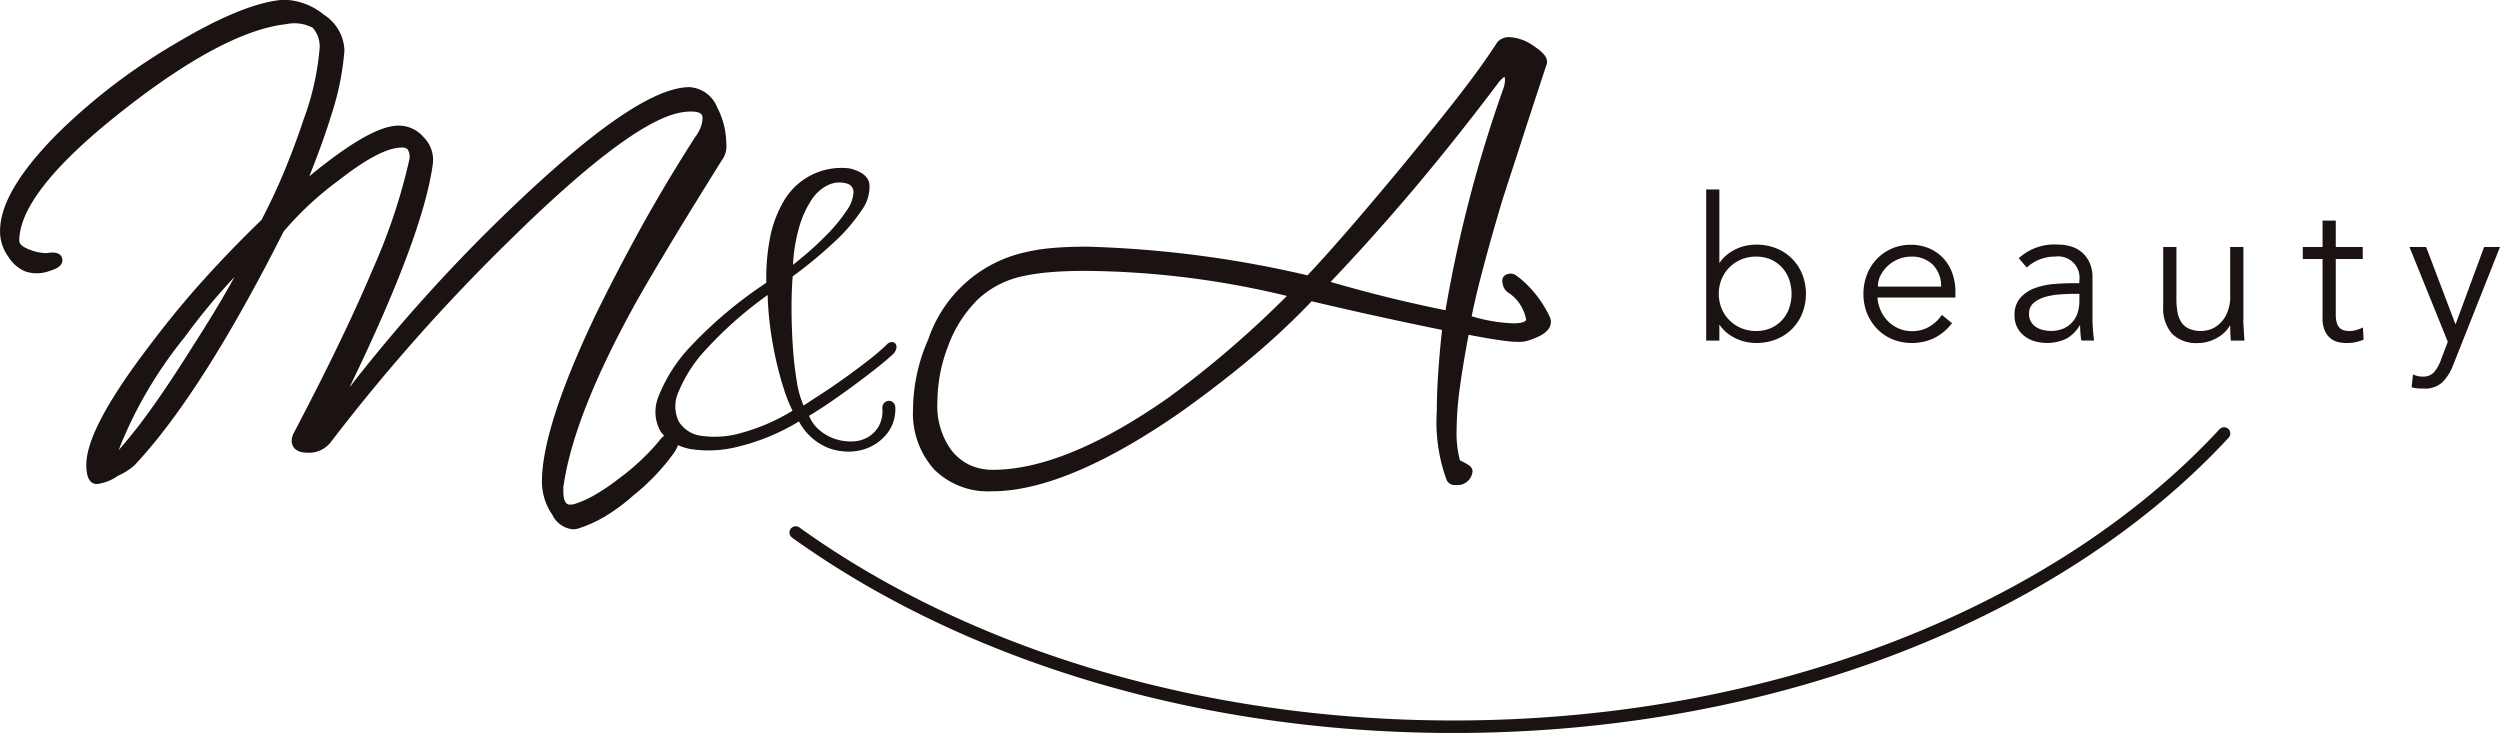
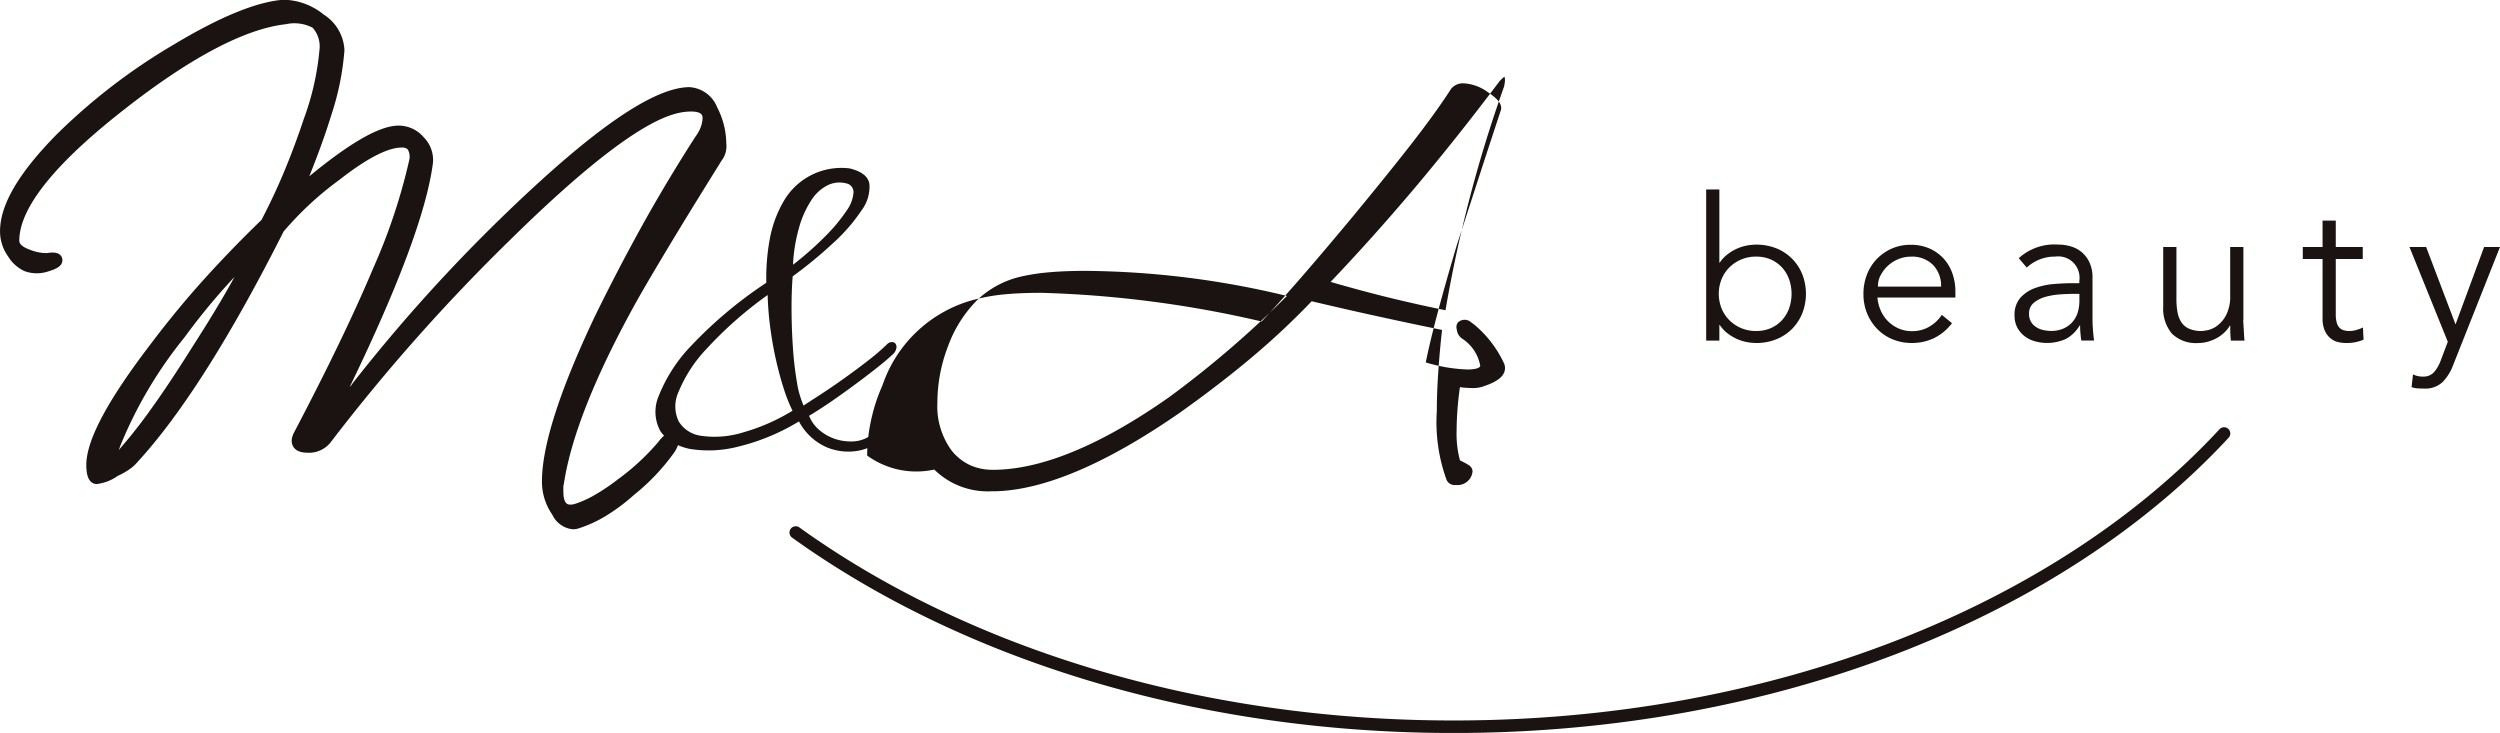
<svg xmlns="http://www.w3.org/2000/svg" width="150.053" height="43.993" viewBox="0 0 150.053 43.993">
-   <path id="logo" d="M550.547,394.9a3.369,3.369,0,0,0,1.924.2,2.87,2.87,0,0,0,1.566-.871,2.352,2.352,0,0,0,.623-1.743.389.389,0,0,0-.139-.283.35.35,0,0,0-.267-.092.424.424,0,0,0-.26.125.47.47,0,0,0-.109.36,1.891,1.891,0,0,1-.229,1.062,1.82,1.82,0,0,1-.666.651,1.983,1.983,0,0,1-.928.24,3.025,3.025,0,0,1-1.013-.149,2.822,2.822,0,0,1-.924-.517,2.164,2.164,0,0,1-.639-.873c.379-.227.791-.49,1.235-.793s.89-.621,1.343-.953.893-.664,1.323-1,.81-.649,1.134-.952a.664.664,0,0,0,.2-.339.357.357,0,0,0-.039-.278.27.27,0,0,0-.223-.111.42.42,0,0,0-.316.156,13.228,13.228,0,0,1-1.114.953c-.429.334-.871.662-1.322.987s-.9.634-1.351.931-.852.553-1.2.784a5.518,5.518,0,0,1-.4-1.411,19.945,19.945,0,0,1-.238-2.035c-.051-.734-.08-1.484-.084-2.246s.017-1.449.068-2.062a26.269,26.269,0,0,0,2.428-2,10.475,10.475,0,0,0,1.7-1.954,2.354,2.354,0,0,0,.478-1.584c-.066-.451-.462-.765-1.183-.941a4,4,0,0,0-4,2.033,6.948,6.948,0,0,0-.805,2.248,12.618,12.618,0,0,0-.2,2.582,25.51,25.51,0,0,0-4.49,3.76,9.267,9.267,0,0,0-1.965,3.025,2.41,2.41,0,0,0,.1,2.127,2.13,2.13,0,0,0,.218.265,2.178,2.178,0,0,0-.345.376,14.047,14.047,0,0,1-2.419,2.24,12.243,12.243,0,0,1-1.526,1.016,6.1,6.1,0,0,1-1.1.476,1.013,1.013,0,0,1-.226.03c-.141,0-.43,0-.43-.809v-.246a.992.992,0,0,1,.031-.195c.418-2.758,1.825-6.33,4.178-10.614.44-.8,1.086-1.906,2.03-3.478.839-1.4,1.916-3.149,3.255-5.3a1.417,1.417,0,0,0,.286-1.035,4.783,4.783,0,0,0-.54-2.151,1.914,1.914,0,0,0-1.7-1.23,1.23,1.23,0,0,0-.127.006c-2.136.125-5.63,2.545-10.683,7.4a98.393,98.393,0,0,0-9.412,10.416.5.5,0,0,1-.133.16c.01-.017.015-.039.027-.06,2.936-6.059,4.6-10.555,4.961-13.369a1.935,1.935,0,0,0-.553-1.543,1.981,1.981,0,0,0-1.509-.7c-1.121,0-2.879,1-5.36,3.043.553-1.377,1.006-2.639,1.35-3.764a16.231,16.231,0,0,0,.76-3.8,2.665,2.665,0,0,0-1.244-2.143,3.918,3.918,0,0,0-2.336-.888l-.108,0c-1.584.123-3.781,1.021-6.529,2.672a35.775,35.775,0,0,0-7.09,5.443c-2.266,2.312-3.365,4.2-3.365,5.779a2.59,2.59,0,0,0,.492,1.52,2.229,2.229,0,0,0,1,.881,2.169,2.169,0,0,0,1.428,0c.4-.123.824-.289.824-.666,0-.077-.029-.457-.584-.457a2.254,2.254,0,0,0-.363.033,2.681,2.681,0,0,1-.994-.2c-.43-.155-.647-.336-.647-.543,0-1.954,2.1-4.588,6.236-7.831,4.01-3.152,7.3-4.89,9.77-5.166a2.37,2.37,0,0,1,1.6.211,1.684,1.684,0,0,1,.41,1.34,16.072,16.072,0,0,1-.94,4.137c-.349,1.049-.738,2.1-1.158,3.111s-.885,2-1.381,2.95c-1.166,1.123-2.318,2.312-3.426,3.537s-2.181,2.529-3.189,3.865c-2.625,3.428-3.9,5.816-3.9,7.307,0,.757.216,1.142.646,1.142a2.752,2.752,0,0,0,1.246-.492,4.047,4.047,0,0,0,.725-.412,2.214,2.214,0,0,0,.424-.383c2.634-2.848,5.6-7.523,8.8-13.867a19.42,19.42,0,0,1,3.344-3.1c1.647-1.289,2.908-1.941,3.742-1.941a.476.476,0,0,1,.366.111.875.875,0,0,1,.093.627,34.986,34.986,0,0,1-2.156,6.481c-1.15,2.742-2.766,6.091-4.814,9.984l-.053.162a.745.745,0,0,0-.035.234c0,.166.066.715.931.715a1.65,1.65,0,0,0,1.389-.6,112.475,112.475,0,0,1,10.77-12.151c4.58-4.512,7.935-7.068,9.97-7.6a3.581,3.581,0,0,1,.9-.127c.7,0,.7.259.7.416a1.663,1.663,0,0,1-.09.47,2.361,2.361,0,0,1-.35.643c-1.179,1.836-2.281,3.68-3.273,5.476-.977,1.772-1.91,3.567-2.771,5.334-2.118,4.471-3.18,7.815-3.155,9.934a3.465,3.465,0,0,0,.623,1.93,1.524,1.524,0,0,0,1.239.873,1.128,1.128,0,0,0,.306-.045,7.563,7.563,0,0,0,1.582-.707,11.364,11.364,0,0,0,1.772-1.311,12.78,12.78,0,0,0,2.361-2.47,1.984,1.984,0,0,0,.282-.518,3.5,3.5,0,0,0,.689.223,7.075,7.075,0,0,0,2.922-.133,12.827,12.827,0,0,0,3.65-1.514A3.444,3.444,0,0,0,550.547,394.9Zm-1.651-13.23a5.9,5.9,0,0,1,.735-1.615,2.474,2.474,0,0,1,.974-.885,1.6,1.6,0,0,1,1.108-.111.529.529,0,0,1,.439.543,2.093,2.093,0,0,1-.4,1.074,9.94,9.94,0,0,1-1.223,1.486,19.474,19.474,0,0,1-2.007,1.781A9.592,9.592,0,0,1,548.9,381.668Zm-36.474,7.281c-.856,1.364-1.654,2.569-2.377,3.576a30.768,30.768,0,0,1-1.9,2.428,1.315,1.315,0,0,1-.086.111c.026-.085.063-.2.122-.343A25.678,25.678,0,0,1,512,388.3a38.521,38.521,0,0,1,3-3.627C514.379,385.816,513.516,387.25,512.422,388.949Zm32.99,5.09a5.725,5.725,0,0,1-2.383.172,1.86,1.86,0,0,1-1.365-.861,2.083,2.083,0,0,1-.012-1.78A8.349,8.349,0,0,1,543.324,389a23.335,23.335,0,0,1,3.676-3.24,18.523,18.523,0,0,0,.164,2.019q.138,1.011.346,1.922t.459,1.686a9.106,9.106,0,0,0,.523,1.318A11.823,11.823,0,0,1,545.412,394.039Zm15.051,3.5h.123c2.959-.047,6.719-1.639,11.174-4.732,1.586-1.127,3.054-2.258,4.367-3.366a44.643,44.643,0,0,0,3.525-3.308c1.5.353,2.907.676,4.192.953,1.365.3,2.558.547,3.634.768-.1.884-.173,1.728-.226,2.507-.059.848-.088,1.641-.088,2.358a10.128,10.128,0,0,0,.559,4.062.529.529,0,0,0,.586.379.9.9,0,0,0,1-.832.464.464,0,0,0-.246-.369,2.853,2.853,0,0,0-.275-.158c-.084-.041-.164-.082-.238-.125l0,0a6.237,6.237,0,0,1-.2-1.752,19.824,19.824,0,0,1,.2-2.635c.125-.92.3-1.976.521-3.142.934.179,1.666.3,2.233.371a5.639,5.639,0,0,0,.722.052,1.866,1.866,0,0,0,.744-.119c.659-.224,1.034-.476,1.178-.791a.693.693,0,0,0,.01-.554,6.676,6.676,0,0,0-1.838-2.379c-.061-.039-.115-.08-.17-.123a.575.575,0,0,0-.777.045.461.461,0,0,0-.059.394.763.763,0,0,0,.381.6,2.452,2.452,0,0,1,1.027,1.582c0,.144-.293.232-.783.232a9.714,9.714,0,0,1-2.484-.424c.3-1.515.924-3.879,1.859-7.027l1.1-3.383c.433-1.342.949-2.914,1.549-4.736.115-.408-.331-.772-.782-1.074a2.717,2.717,0,0,0-1.482-.534.927.927,0,0,0-.713.317c-.658,1.021-1.5,2.179-2.492,3.447s-2.172,2.723-3.463,4.287c-2.295,2.758-4.121,4.86-5.43,6.246a65.916,65.916,0,0,0-13.222-1.72c-.8,0-1.52.027-2.141.085a11.288,11.288,0,0,0-1.785.3,7.951,7.951,0,0,0-5.606,5.162,10.517,10.517,0,0,0-.707,2.2,10.242,10.242,0,0,0-.215,2.019A5.023,5.023,0,0,0,557,396.236,4.579,4.579,0,0,0,560.463,397.539Zm25.269-18.08c1.752-2.078,3.508-4.285,5.205-6.545a3.393,3.393,0,0,1,.252-.236.068.068,0,0,1,.039-.012.759.759,0,0,1,.026.23,2.767,2.767,0,0,1-.053.348,79.872,79.872,0,0,0-3.516,13.428c-1.154-.231-2.335-.5-3.511-.787-1.1-.274-2.24-.58-3.385-.914C582.451,383.227,584.113,381.373,585.732,379.459ZM557.82,388.85a7.635,7.635,0,0,1,1.793-2.823,5.648,5.648,0,0,1,2.619-1.38,12.664,12.664,0,0,1,1.676-.252c.637-.055,1.358-.084,2.137-.084a52.756,52.756,0,0,1,12.121,1.505,61.247,61.247,0,0,1-7.049,6.061c-4.027,2.834-7.529,4.307-10.408,4.373-.057,0-.109,0-.164,0a3.27,3.27,0,0,1-1.408-.283,3.084,3.084,0,0,1-1.121-.907,4.5,4.5,0,0,1-.829-2.859A9.434,9.434,0,0,1,557.82,388.85Zm67.512-3.8c-.336,0-.7.016-1.109.048a4.366,4.366,0,0,0-1.141.24,2.182,2.182,0,0,0-.889.582,1.546,1.546,0,0,0-.353,1.074,1.5,1.5,0,0,0,.162.713,1.567,1.567,0,0,0,.432.517,1.822,1.822,0,0,0,.619.311,2.733,2.733,0,0,0,1.877-.143,2.154,2.154,0,0,0,.822-.81h.023c0,.152.006.308.02.468s.029.307.053.444h.767c-.023-.152-.045-.346-.064-.582s-.032-.463-.032-.678v-2.508a2.129,2.129,0,0,0-.167-.888,1.815,1.815,0,0,0-.444-.618,1.77,1.77,0,0,0-.654-.366,2.55,2.55,0,0,0-.785-.12,3.172,3.172,0,0,0-2.377.816l.48.563a2.488,2.488,0,0,1,1.717-.66,1.279,1.279,0,0,1,1.439,1.453v.144Zm.4,1.055a2.434,2.434,0,0,1-.1.7,1.567,1.567,0,0,1-.318.576,1.544,1.544,0,0,1-.536.389,1.8,1.8,0,0,1-.75.145,2.085,2.085,0,0,1-.472-.055,1.263,1.263,0,0,1-.426-.179.9.9,0,0,1-.42-.8.806.806,0,0,1,.293-.66,1.893,1.893,0,0,1,.709-.355,4.368,4.368,0,0,1,.863-.143c.3-.02.549-.031.75-.031h.408ZM613.6,387.8a2.712,2.712,0,0,0,.918.618,2.983,2.983,0,0,0,1.158.222,3.109,3.109,0,0,0,1.3-.277,3.047,3.047,0,0,0,1.109-.912l-.611-.5a2.194,2.194,0,0,1-.7.678,1.99,1.99,0,0,1-1.1.3,1.956,1.956,0,0,1-.779-.156,2.07,2.07,0,0,1-.637-.426,2.1,2.1,0,0,1-.444-.643,2.429,2.429,0,0,1-.205-.791h4.68v-.361a3.222,3.222,0,0,0-.18-1.086,2.571,2.571,0,0,0-.521-.887,2.528,2.528,0,0,0-.846-.607,2.756,2.756,0,0,0-1.14-.227,2.776,2.776,0,0,0-2.616,1.776,3.134,3.134,0,0,0-.216,1.176,3.058,3.058,0,0,0,.222,1.175A2.95,2.95,0,0,0,613.6,387.8Zm.2-3.216a1.99,1.99,0,0,1,.434-.576,2.054,2.054,0,0,1,.628-.4,1.926,1.926,0,0,1,.745-.151,1.777,1.777,0,0,1,1.343.5,1.8,1.8,0,0,1,.481,1.3h-3.791A1.482,1.482,0,0,1,613.793,384.582Zm-9.678,2.976h.026a2.036,2.036,0,0,0,.455.492,2.828,2.828,0,0,0,.552.336,2.71,2.71,0,0,0,.594.192,3.126,3.126,0,0,0,.582.06,3.182,3.182,0,0,0,1.207-.222,2.825,2.825,0,0,0,.942-.618,2.863,2.863,0,0,0,.617-.937,3.223,3.223,0,0,0,0-2.351,2.784,2.784,0,0,0-1.559-1.555,3.2,3.2,0,0,0-1.207-.221,3.121,3.121,0,0,0-.582.059,2.714,2.714,0,0,0-.594.193,2.831,2.831,0,0,0-.552.336,2.019,2.019,0,0,0-.455.492h-.026v-4.392h-.791v9.072h.791Zm.133-2.748a2.106,2.106,0,0,1,.469-.708,2.227,2.227,0,0,1,.707-.475,2.292,2.292,0,0,1,.9-.174,2.163,2.163,0,0,1,.883.174,2.038,2.038,0,0,1,.666.475,2.1,2.1,0,0,1,.426.708,2.634,2.634,0,0,1,0,1.752,2.106,2.106,0,0,1-.426.708,2.021,2.021,0,0,1-.666.474,2.163,2.163,0,0,1-.883.174,2.292,2.292,0,0,1-.9-.174,2.207,2.207,0,0,1-.707-.474,2.116,2.116,0,0,1-.469-.708,2.368,2.368,0,0,1,0-1.752Zm38.1,3.047a1.524,1.524,0,0,1-.42.061,1.192,1.192,0,0,1-.33-.043.568.568,0,0,1-.258-.149.731.731,0,0,1-.168-.306,1.85,1.85,0,0,1-.059-.51V383.6h1.619v-.721h-1.619v-1.584h-.793v1.584h-1.187v.721h1.187v3.54a1.8,1.8,0,0,0,.133.756,1.244,1.244,0,0,0,.336.456,1.12,1.12,0,0,0,.449.228,2.054,2.054,0,0,0,.475.06,2.547,2.547,0,0,0,1.068-.2l-.037-.733A1.816,1.816,0,0,1,642.348,387.857Zm7.668-4.98-1.715,4.645-1.764-4.645h-1l2.3,5.688-.409,1.081a2.307,2.307,0,0,1-.419.744.848.848,0,0,1-.661.264,1.285,1.285,0,0,1-.6-.132l-.084.767a1.373,1.373,0,0,0,.367.072c.123.008.244.012.365.012a1.527,1.527,0,0,0,1.121-.383,2.9,2.9,0,0,0,.643-1.033l2.809-7.08Zm-14.448,4.381v-4.381h-.793v2.881a2.484,2.484,0,0,1-.24,1.2,1.906,1.906,0,0,1-.545.648,1.44,1.44,0,0,1-.582.264,2.9,2.9,0,0,1-.336.049,1.873,1.873,0,0,1-.738-.127,1.093,1.093,0,0,1-.469-.371,1.6,1.6,0,0,1-.246-.606,4.345,4.345,0,0,1-.07-.828v-3.109h-.793v3.564a2.346,2.346,0,0,0,.515,1.627,2.055,2.055,0,0,0,1.6.57,2.124,2.124,0,0,0,.559-.078,2.518,2.518,0,0,0,.535-.216,2.233,2.233,0,0,0,.455-.33,1.822,1.822,0,0,0,.336-.42h.023c0,.152,0,.3.006.449s.016.3.031.451h.817c-.018-.209-.031-.428-.043-.66S635.568,387.41,635.568,387.258Zm-1.436,6.559c-9.7,10.488-26.654,17.483-45.975,17.478-15.428,0-29.347-4.455-39.269-11.593a.376.376,0,0,0-.439.61c10.071,7.241,24.137,11.734,39.708,11.734,19.5,0,36.643-7.041,46.524-17.721a.374.374,0,1,0-.549-.508Z" transform="translate(-500.924 -368.053)" fill="#1a1311" />
+   <path id="logo" d="M550.547,394.9a3.369,3.369,0,0,0,1.924.2,2.87,2.87,0,0,0,1.566-.871,2.352,2.352,0,0,0,.623-1.743.389.389,0,0,0-.139-.283.35.35,0,0,0-.267-.092.424.424,0,0,0-.26.125.47.47,0,0,0-.109.36,1.891,1.891,0,0,1-.229,1.062,1.82,1.82,0,0,1-.666.651,1.983,1.983,0,0,1-.928.24,3.025,3.025,0,0,1-1.013-.149,2.822,2.822,0,0,1-.924-.517,2.164,2.164,0,0,1-.639-.873c.379-.227.791-.49,1.235-.793s.89-.621,1.343-.953.893-.664,1.323-1,.81-.649,1.134-.952a.664.664,0,0,0,.2-.339.357.357,0,0,0-.039-.278.27.27,0,0,0-.223-.111.42.42,0,0,0-.316.156,13.228,13.228,0,0,1-1.114.953c-.429.334-.871.662-1.322.987s-.9.634-1.351.931-.852.553-1.2.784a5.518,5.518,0,0,1-.4-1.411,19.945,19.945,0,0,1-.238-2.035c-.051-.734-.08-1.484-.084-2.246s.017-1.449.068-2.062a26.269,26.269,0,0,0,2.428-2,10.475,10.475,0,0,0,1.7-1.954,2.354,2.354,0,0,0,.478-1.584c-.066-.451-.462-.765-1.183-.941a4,4,0,0,0-4,2.033,6.948,6.948,0,0,0-.805,2.248,12.618,12.618,0,0,0-.2,2.582,25.51,25.51,0,0,0-4.49,3.76,9.267,9.267,0,0,0-1.965,3.025,2.41,2.41,0,0,0,.1,2.127,2.13,2.13,0,0,0,.218.265,2.178,2.178,0,0,0-.345.376,14.047,14.047,0,0,1-2.419,2.24,12.243,12.243,0,0,1-1.526,1.016,6.1,6.1,0,0,1-1.1.476,1.013,1.013,0,0,1-.226.03c-.141,0-.43,0-.43-.809v-.246a.992.992,0,0,1,.031-.195c.418-2.758,1.825-6.33,4.178-10.614.44-.8,1.086-1.906,2.03-3.478.839-1.4,1.916-3.149,3.255-5.3a1.417,1.417,0,0,0,.286-1.035,4.783,4.783,0,0,0-.54-2.151,1.914,1.914,0,0,0-1.7-1.23,1.23,1.23,0,0,0-.127.006c-2.136.125-5.63,2.545-10.683,7.4a98.393,98.393,0,0,0-9.412,10.416.5.5,0,0,1-.133.16c.01-.017.015-.039.027-.06,2.936-6.059,4.6-10.555,4.961-13.369a1.935,1.935,0,0,0-.553-1.543,1.981,1.981,0,0,0-1.509-.7c-1.121,0-2.879,1-5.36,3.043.553-1.377,1.006-2.639,1.35-3.764a16.231,16.231,0,0,0,.76-3.8,2.665,2.665,0,0,0-1.244-2.143,3.918,3.918,0,0,0-2.336-.888l-.108,0c-1.584.123-3.781,1.021-6.529,2.672a35.775,35.775,0,0,0-7.09,5.443c-2.266,2.312-3.365,4.2-3.365,5.779a2.59,2.59,0,0,0,.492,1.52,2.229,2.229,0,0,0,1,.881,2.169,2.169,0,0,0,1.428,0c.4-.123.824-.289.824-.666,0-.077-.029-.457-.584-.457a2.254,2.254,0,0,0-.363.033,2.681,2.681,0,0,1-.994-.2c-.43-.155-.647-.336-.647-.543,0-1.954,2.1-4.588,6.236-7.831,4.01-3.152,7.3-4.89,9.77-5.166a2.37,2.37,0,0,1,1.6.211,1.684,1.684,0,0,1,.41,1.34,16.072,16.072,0,0,1-.94,4.137c-.349,1.049-.738,2.1-1.158,3.111s-.885,2-1.381,2.95c-1.166,1.123-2.318,2.312-3.426,3.537s-2.181,2.529-3.189,3.865c-2.625,3.428-3.9,5.816-3.9,7.307,0,.757.216,1.142.646,1.142a2.752,2.752,0,0,0,1.246-.492,4.047,4.047,0,0,0,.725-.412,2.214,2.214,0,0,0,.424-.383c2.634-2.848,5.6-7.523,8.8-13.867a19.42,19.42,0,0,1,3.344-3.1c1.647-1.289,2.908-1.941,3.742-1.941a.476.476,0,0,1,.366.111.875.875,0,0,1,.093.627,34.986,34.986,0,0,1-2.156,6.481c-1.15,2.742-2.766,6.091-4.814,9.984l-.053.162a.745.745,0,0,0-.035.234c0,.166.066.715.931.715a1.65,1.65,0,0,0,1.389-.6,112.475,112.475,0,0,1,10.77-12.151c4.58-4.512,7.935-7.068,9.97-7.6a3.581,3.581,0,0,1,.9-.127c.7,0,.7.259.7.416a1.663,1.663,0,0,1-.09.47,2.361,2.361,0,0,1-.35.643c-1.179,1.836-2.281,3.68-3.273,5.476-.977,1.772-1.91,3.567-2.771,5.334-2.118,4.471-3.18,7.815-3.155,9.934a3.465,3.465,0,0,0,.623,1.93,1.524,1.524,0,0,0,1.239.873,1.128,1.128,0,0,0,.306-.045,7.563,7.563,0,0,0,1.582-.707,11.364,11.364,0,0,0,1.772-1.311,12.78,12.78,0,0,0,2.361-2.47,1.984,1.984,0,0,0,.282-.518,3.5,3.5,0,0,0,.689.223,7.075,7.075,0,0,0,2.922-.133,12.827,12.827,0,0,0,3.65-1.514A3.444,3.444,0,0,0,550.547,394.9Zm-1.651-13.23a5.9,5.9,0,0,1,.735-1.615,2.474,2.474,0,0,1,.974-.885,1.6,1.6,0,0,1,1.108-.111.529.529,0,0,1,.439.543,2.093,2.093,0,0,1-.4,1.074,9.94,9.94,0,0,1-1.223,1.486,19.474,19.474,0,0,1-2.007,1.781A9.592,9.592,0,0,1,548.9,381.668Zm-36.474,7.281c-.856,1.364-1.654,2.569-2.377,3.576a30.768,30.768,0,0,1-1.9,2.428,1.315,1.315,0,0,1-.086.111c.026-.085.063-.2.122-.343A25.678,25.678,0,0,1,512,388.3a38.521,38.521,0,0,1,3-3.627C514.379,385.816,513.516,387.25,512.422,388.949Zm32.99,5.09a5.725,5.725,0,0,1-2.383.172,1.86,1.86,0,0,1-1.365-.861,2.083,2.083,0,0,1-.012-1.78A8.349,8.349,0,0,1,543.324,389a23.335,23.335,0,0,1,3.676-3.24,18.523,18.523,0,0,0,.164,2.019q.138,1.011.346,1.922t.459,1.686a9.106,9.106,0,0,0,.523,1.318A11.823,11.823,0,0,1,545.412,394.039Zm15.051,3.5h.123c2.959-.047,6.719-1.639,11.174-4.732,1.586-1.127,3.054-2.258,4.367-3.366a44.643,44.643,0,0,0,3.525-3.308c1.5.353,2.907.676,4.192.953,1.365.3,2.558.547,3.634.768-.1.884-.173,1.728-.226,2.507-.059.848-.088,1.641-.088,2.358a10.128,10.128,0,0,0,.559,4.062.529.529,0,0,0,.586.379.9.9,0,0,0,1-.832.464.464,0,0,0-.246-.369,2.853,2.853,0,0,0-.275-.158c-.084-.041-.164-.082-.238-.125l0,0a6.237,6.237,0,0,1-.2-1.752,19.824,19.824,0,0,1,.2-2.635a5.639,5.639,0,0,0,.722.052,1.866,1.866,0,0,0,.744-.119c.659-.224,1.034-.476,1.178-.791a.693.693,0,0,0,.01-.554,6.676,6.676,0,0,0-1.838-2.379c-.061-.039-.115-.08-.17-.123a.575.575,0,0,0-.777.045.461.461,0,0,0-.059.394.763.763,0,0,0,.381.6,2.452,2.452,0,0,1,1.027,1.582c0,.144-.293.232-.783.232a9.714,9.714,0,0,1-2.484-.424c.3-1.515.924-3.879,1.859-7.027l1.1-3.383c.433-1.342.949-2.914,1.549-4.736.115-.408-.331-.772-.782-1.074a2.717,2.717,0,0,0-1.482-.534.927.927,0,0,0-.713.317c-.658,1.021-1.5,2.179-2.492,3.447s-2.172,2.723-3.463,4.287c-2.295,2.758-4.121,4.86-5.43,6.246a65.916,65.916,0,0,0-13.222-1.72c-.8,0-1.52.027-2.141.085a11.288,11.288,0,0,0-1.785.3,7.951,7.951,0,0,0-5.606,5.162,10.517,10.517,0,0,0-.707,2.2,10.242,10.242,0,0,0-.215,2.019A5.023,5.023,0,0,0,557,396.236,4.579,4.579,0,0,0,560.463,397.539Zm25.269-18.08c1.752-2.078,3.508-4.285,5.205-6.545a3.393,3.393,0,0,1,.252-.236.068.068,0,0,1,.039-.012.759.759,0,0,1,.026.23,2.767,2.767,0,0,1-.053.348,79.872,79.872,0,0,0-3.516,13.428c-1.154-.231-2.335-.5-3.511-.787-1.1-.274-2.24-.58-3.385-.914C582.451,383.227,584.113,381.373,585.732,379.459ZM557.82,388.85a7.635,7.635,0,0,1,1.793-2.823,5.648,5.648,0,0,1,2.619-1.38,12.664,12.664,0,0,1,1.676-.252c.637-.055,1.358-.084,2.137-.084a52.756,52.756,0,0,1,12.121,1.505,61.247,61.247,0,0,1-7.049,6.061c-4.027,2.834-7.529,4.307-10.408,4.373-.057,0-.109,0-.164,0a3.27,3.27,0,0,1-1.408-.283,3.084,3.084,0,0,1-1.121-.907,4.5,4.5,0,0,1-.829-2.859A9.434,9.434,0,0,1,557.82,388.85Zm67.512-3.8c-.336,0-.7.016-1.109.048a4.366,4.366,0,0,0-1.141.24,2.182,2.182,0,0,0-.889.582,1.546,1.546,0,0,0-.353,1.074,1.5,1.5,0,0,0,.162.713,1.567,1.567,0,0,0,.432.517,1.822,1.822,0,0,0,.619.311,2.733,2.733,0,0,0,1.877-.143,2.154,2.154,0,0,0,.822-.81h.023c0,.152.006.308.02.468s.029.307.053.444h.767c-.023-.152-.045-.346-.064-.582s-.032-.463-.032-.678v-2.508a2.129,2.129,0,0,0-.167-.888,1.815,1.815,0,0,0-.444-.618,1.77,1.77,0,0,0-.654-.366,2.55,2.55,0,0,0-.785-.12,3.172,3.172,0,0,0-2.377.816l.48.563a2.488,2.488,0,0,1,1.717-.66,1.279,1.279,0,0,1,1.439,1.453v.144Zm.4,1.055a2.434,2.434,0,0,1-.1.7,1.567,1.567,0,0,1-.318.576,1.544,1.544,0,0,1-.536.389,1.8,1.8,0,0,1-.75.145,2.085,2.085,0,0,1-.472-.055,1.263,1.263,0,0,1-.426-.179.9.9,0,0,1-.42-.8.806.806,0,0,1,.293-.66,1.893,1.893,0,0,1,.709-.355,4.368,4.368,0,0,1,.863-.143c.3-.02.549-.031.75-.031h.408ZM613.6,387.8a2.712,2.712,0,0,0,.918.618,2.983,2.983,0,0,0,1.158.222,3.109,3.109,0,0,0,1.3-.277,3.047,3.047,0,0,0,1.109-.912l-.611-.5a2.194,2.194,0,0,1-.7.678,1.99,1.99,0,0,1-1.1.3,1.956,1.956,0,0,1-.779-.156,2.07,2.07,0,0,1-.637-.426,2.1,2.1,0,0,1-.444-.643,2.429,2.429,0,0,1-.205-.791h4.68v-.361a3.222,3.222,0,0,0-.18-1.086,2.571,2.571,0,0,0-.521-.887,2.528,2.528,0,0,0-.846-.607,2.756,2.756,0,0,0-1.14-.227,2.776,2.776,0,0,0-2.616,1.776,3.134,3.134,0,0,0-.216,1.176,3.058,3.058,0,0,0,.222,1.175A2.95,2.95,0,0,0,613.6,387.8Zm.2-3.216a1.99,1.99,0,0,1,.434-.576,2.054,2.054,0,0,1,.628-.4,1.926,1.926,0,0,1,.745-.151,1.777,1.777,0,0,1,1.343.5,1.8,1.8,0,0,1,.481,1.3h-3.791A1.482,1.482,0,0,1,613.793,384.582Zm-9.678,2.976h.026a2.036,2.036,0,0,0,.455.492,2.828,2.828,0,0,0,.552.336,2.71,2.71,0,0,0,.594.192,3.126,3.126,0,0,0,.582.06,3.182,3.182,0,0,0,1.207-.222,2.825,2.825,0,0,0,.942-.618,2.863,2.863,0,0,0,.617-.937,3.223,3.223,0,0,0,0-2.351,2.784,2.784,0,0,0-1.559-1.555,3.2,3.2,0,0,0-1.207-.221,3.121,3.121,0,0,0-.582.059,2.714,2.714,0,0,0-.594.193,2.831,2.831,0,0,0-.552.336,2.019,2.019,0,0,0-.455.492h-.026v-4.392h-.791v9.072h.791Zm.133-2.748a2.106,2.106,0,0,1,.469-.708,2.227,2.227,0,0,1,.707-.475,2.292,2.292,0,0,1,.9-.174,2.163,2.163,0,0,1,.883.174,2.038,2.038,0,0,1,.666.475,2.1,2.1,0,0,1,.426.708,2.634,2.634,0,0,1,0,1.752,2.106,2.106,0,0,1-.426.708,2.021,2.021,0,0,1-.666.474,2.163,2.163,0,0,1-.883.174,2.292,2.292,0,0,1-.9-.174,2.207,2.207,0,0,1-.707-.474,2.116,2.116,0,0,1-.469-.708,2.368,2.368,0,0,1,0-1.752Zm38.1,3.047a1.524,1.524,0,0,1-.42.061,1.192,1.192,0,0,1-.33-.043.568.568,0,0,1-.258-.149.731.731,0,0,1-.168-.306,1.85,1.85,0,0,1-.059-.51V383.6h1.619v-.721h-1.619v-1.584h-.793v1.584h-1.187v.721h1.187v3.54a1.8,1.8,0,0,0,.133.756,1.244,1.244,0,0,0,.336.456,1.12,1.12,0,0,0,.449.228,2.054,2.054,0,0,0,.475.06,2.547,2.547,0,0,0,1.068-.2l-.037-.733A1.816,1.816,0,0,1,642.348,387.857Zm7.668-4.98-1.715,4.645-1.764-4.645h-1l2.3,5.688-.409,1.081a2.307,2.307,0,0,1-.419.744.848.848,0,0,1-.661.264,1.285,1.285,0,0,1-.6-.132l-.084.767a1.373,1.373,0,0,0,.367.072c.123.008.244.012.365.012a1.527,1.527,0,0,0,1.121-.383,2.9,2.9,0,0,0,.643-1.033l2.809-7.08Zm-14.448,4.381v-4.381h-.793v2.881a2.484,2.484,0,0,1-.24,1.2,1.906,1.906,0,0,1-.545.648,1.44,1.44,0,0,1-.582.264,2.9,2.9,0,0,1-.336.049,1.873,1.873,0,0,1-.738-.127,1.093,1.093,0,0,1-.469-.371,1.6,1.6,0,0,1-.246-.606,4.345,4.345,0,0,1-.07-.828v-3.109h-.793v3.564a2.346,2.346,0,0,0,.515,1.627,2.055,2.055,0,0,0,1.6.57,2.124,2.124,0,0,0,.559-.078,2.518,2.518,0,0,0,.535-.216,2.233,2.233,0,0,0,.455-.33,1.822,1.822,0,0,0,.336-.42h.023c0,.152,0,.3.006.449s.016.3.031.451h.817c-.018-.209-.031-.428-.043-.66S635.568,387.41,635.568,387.258Zm-1.436,6.559c-9.7,10.488-26.654,17.483-45.975,17.478-15.428,0-29.347-4.455-39.269-11.593a.376.376,0,0,0-.439.61c10.071,7.241,24.137,11.734,39.708,11.734,19.5,0,36.643-7.041,46.524-17.721a.374.374,0,1,0-.549-.508Z" transform="translate(-500.924 -368.053)" fill="#1a1311" />
</svg>